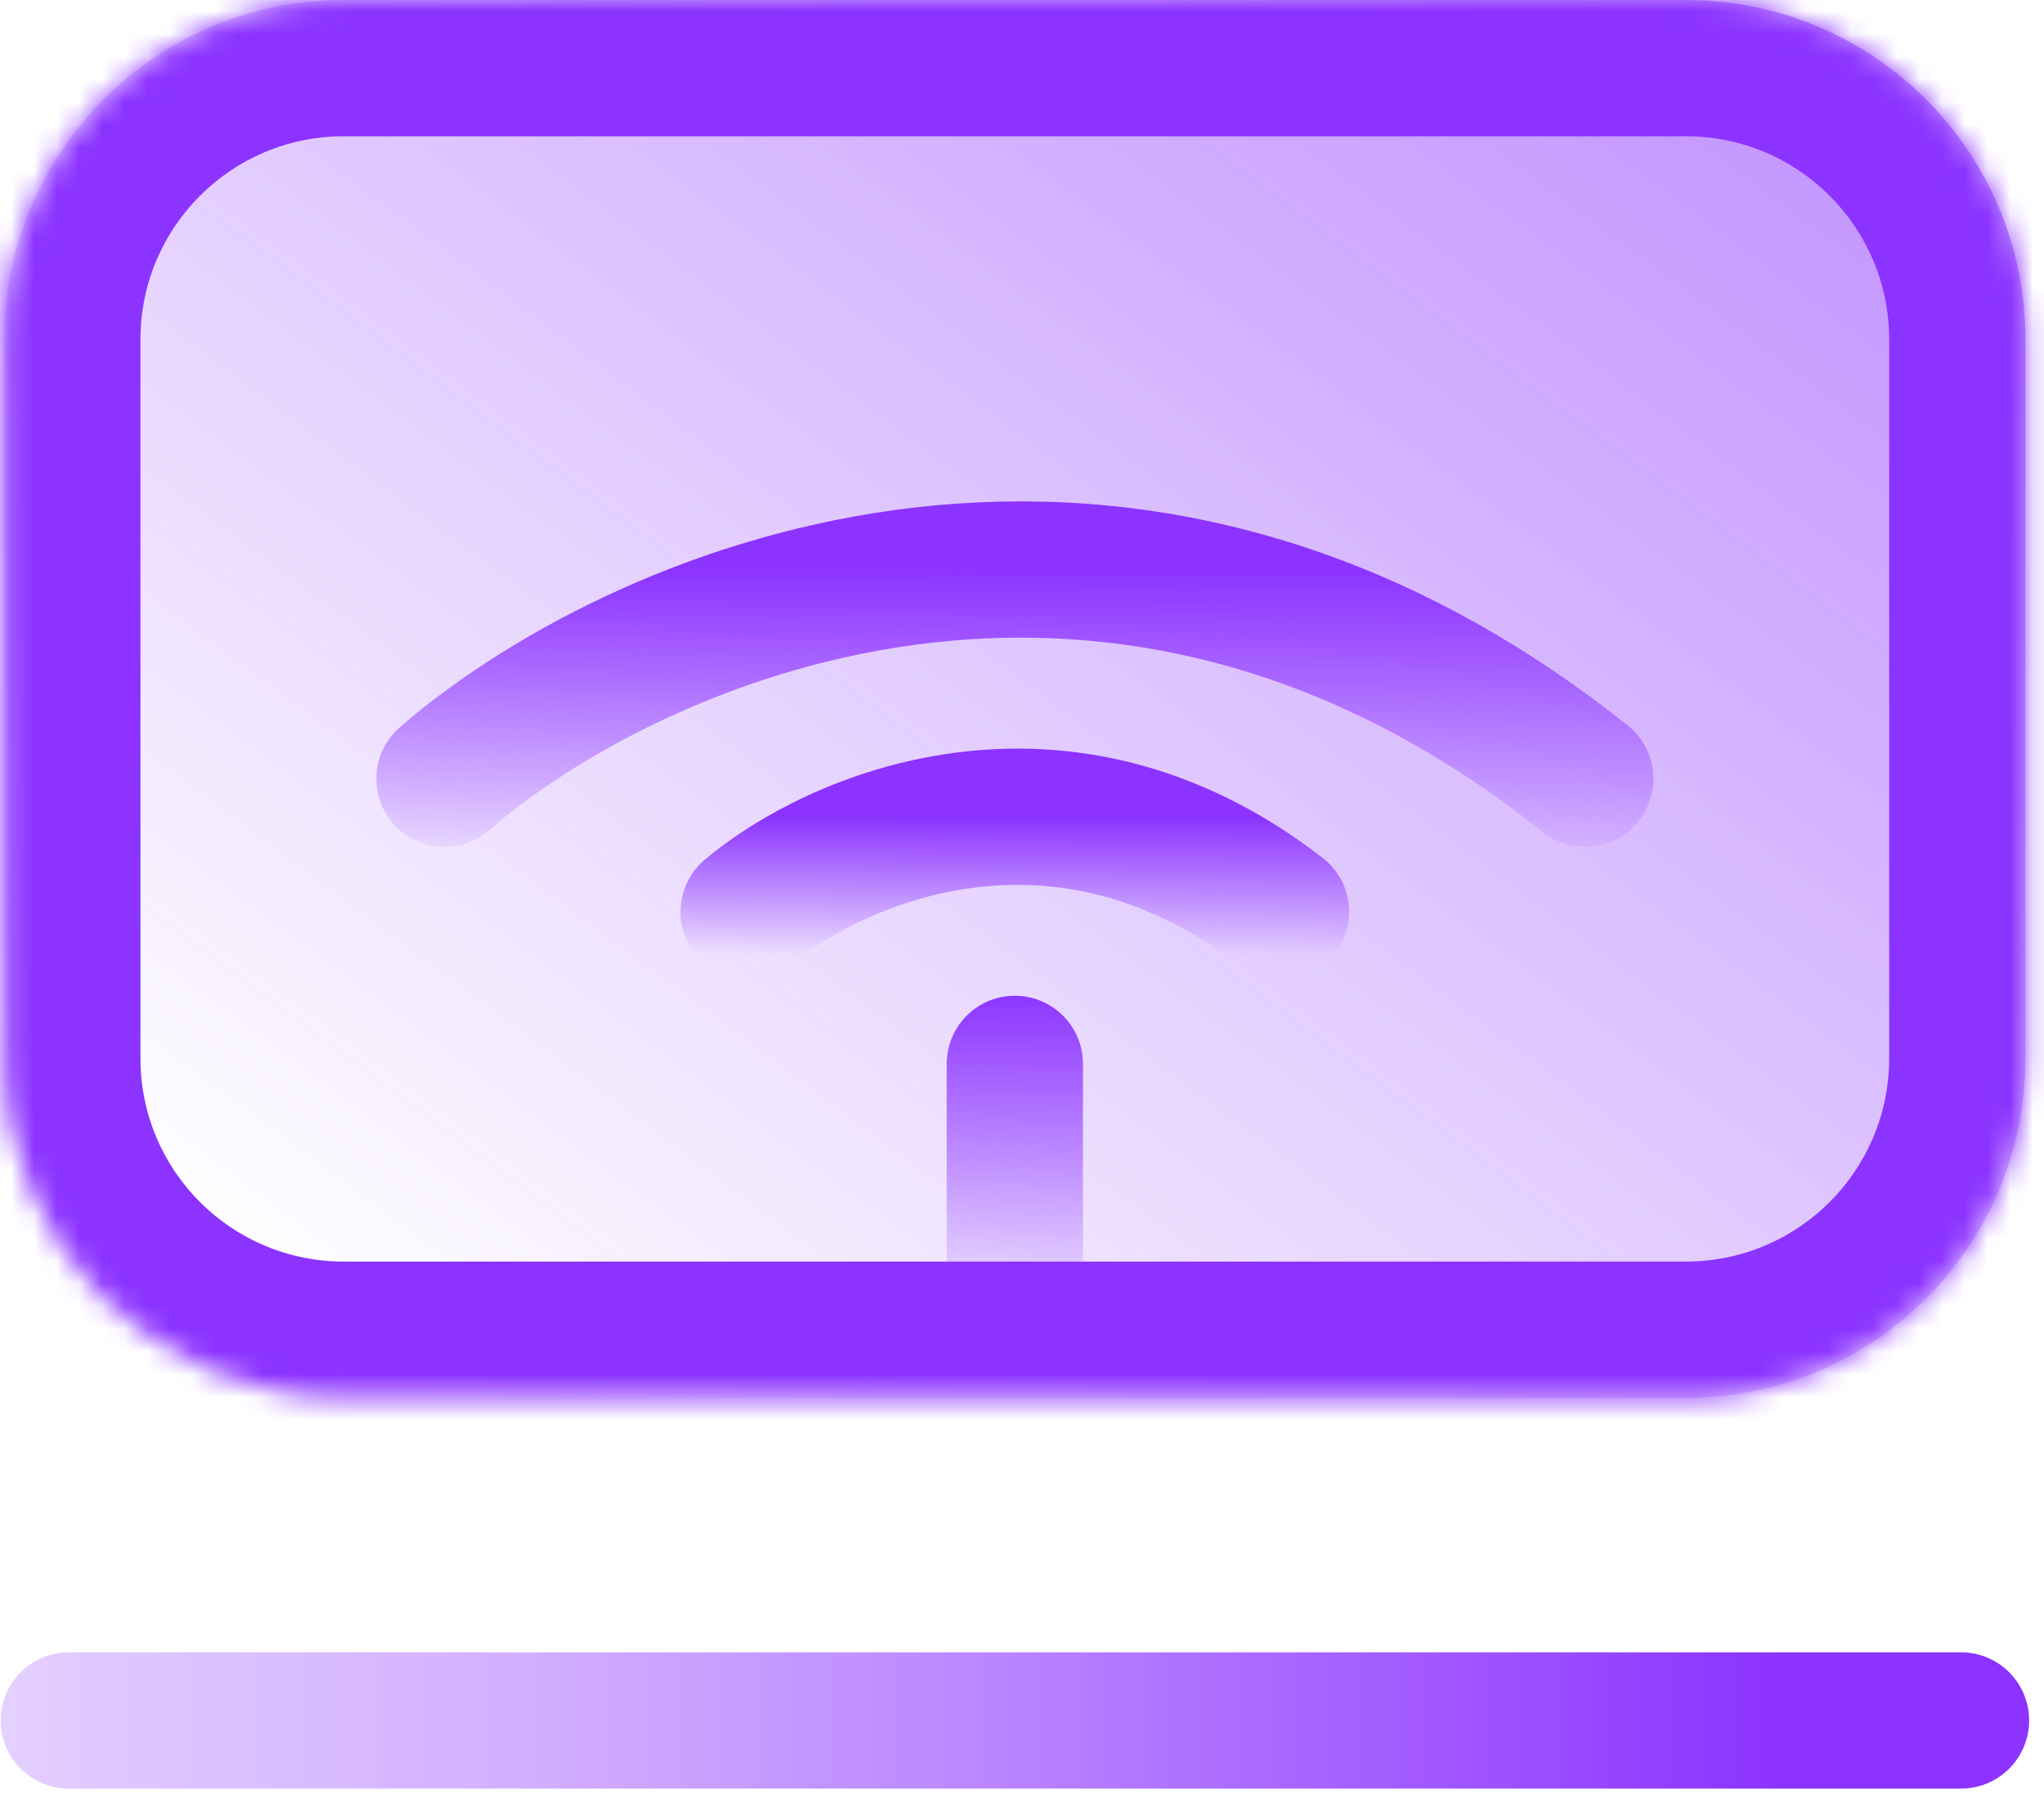
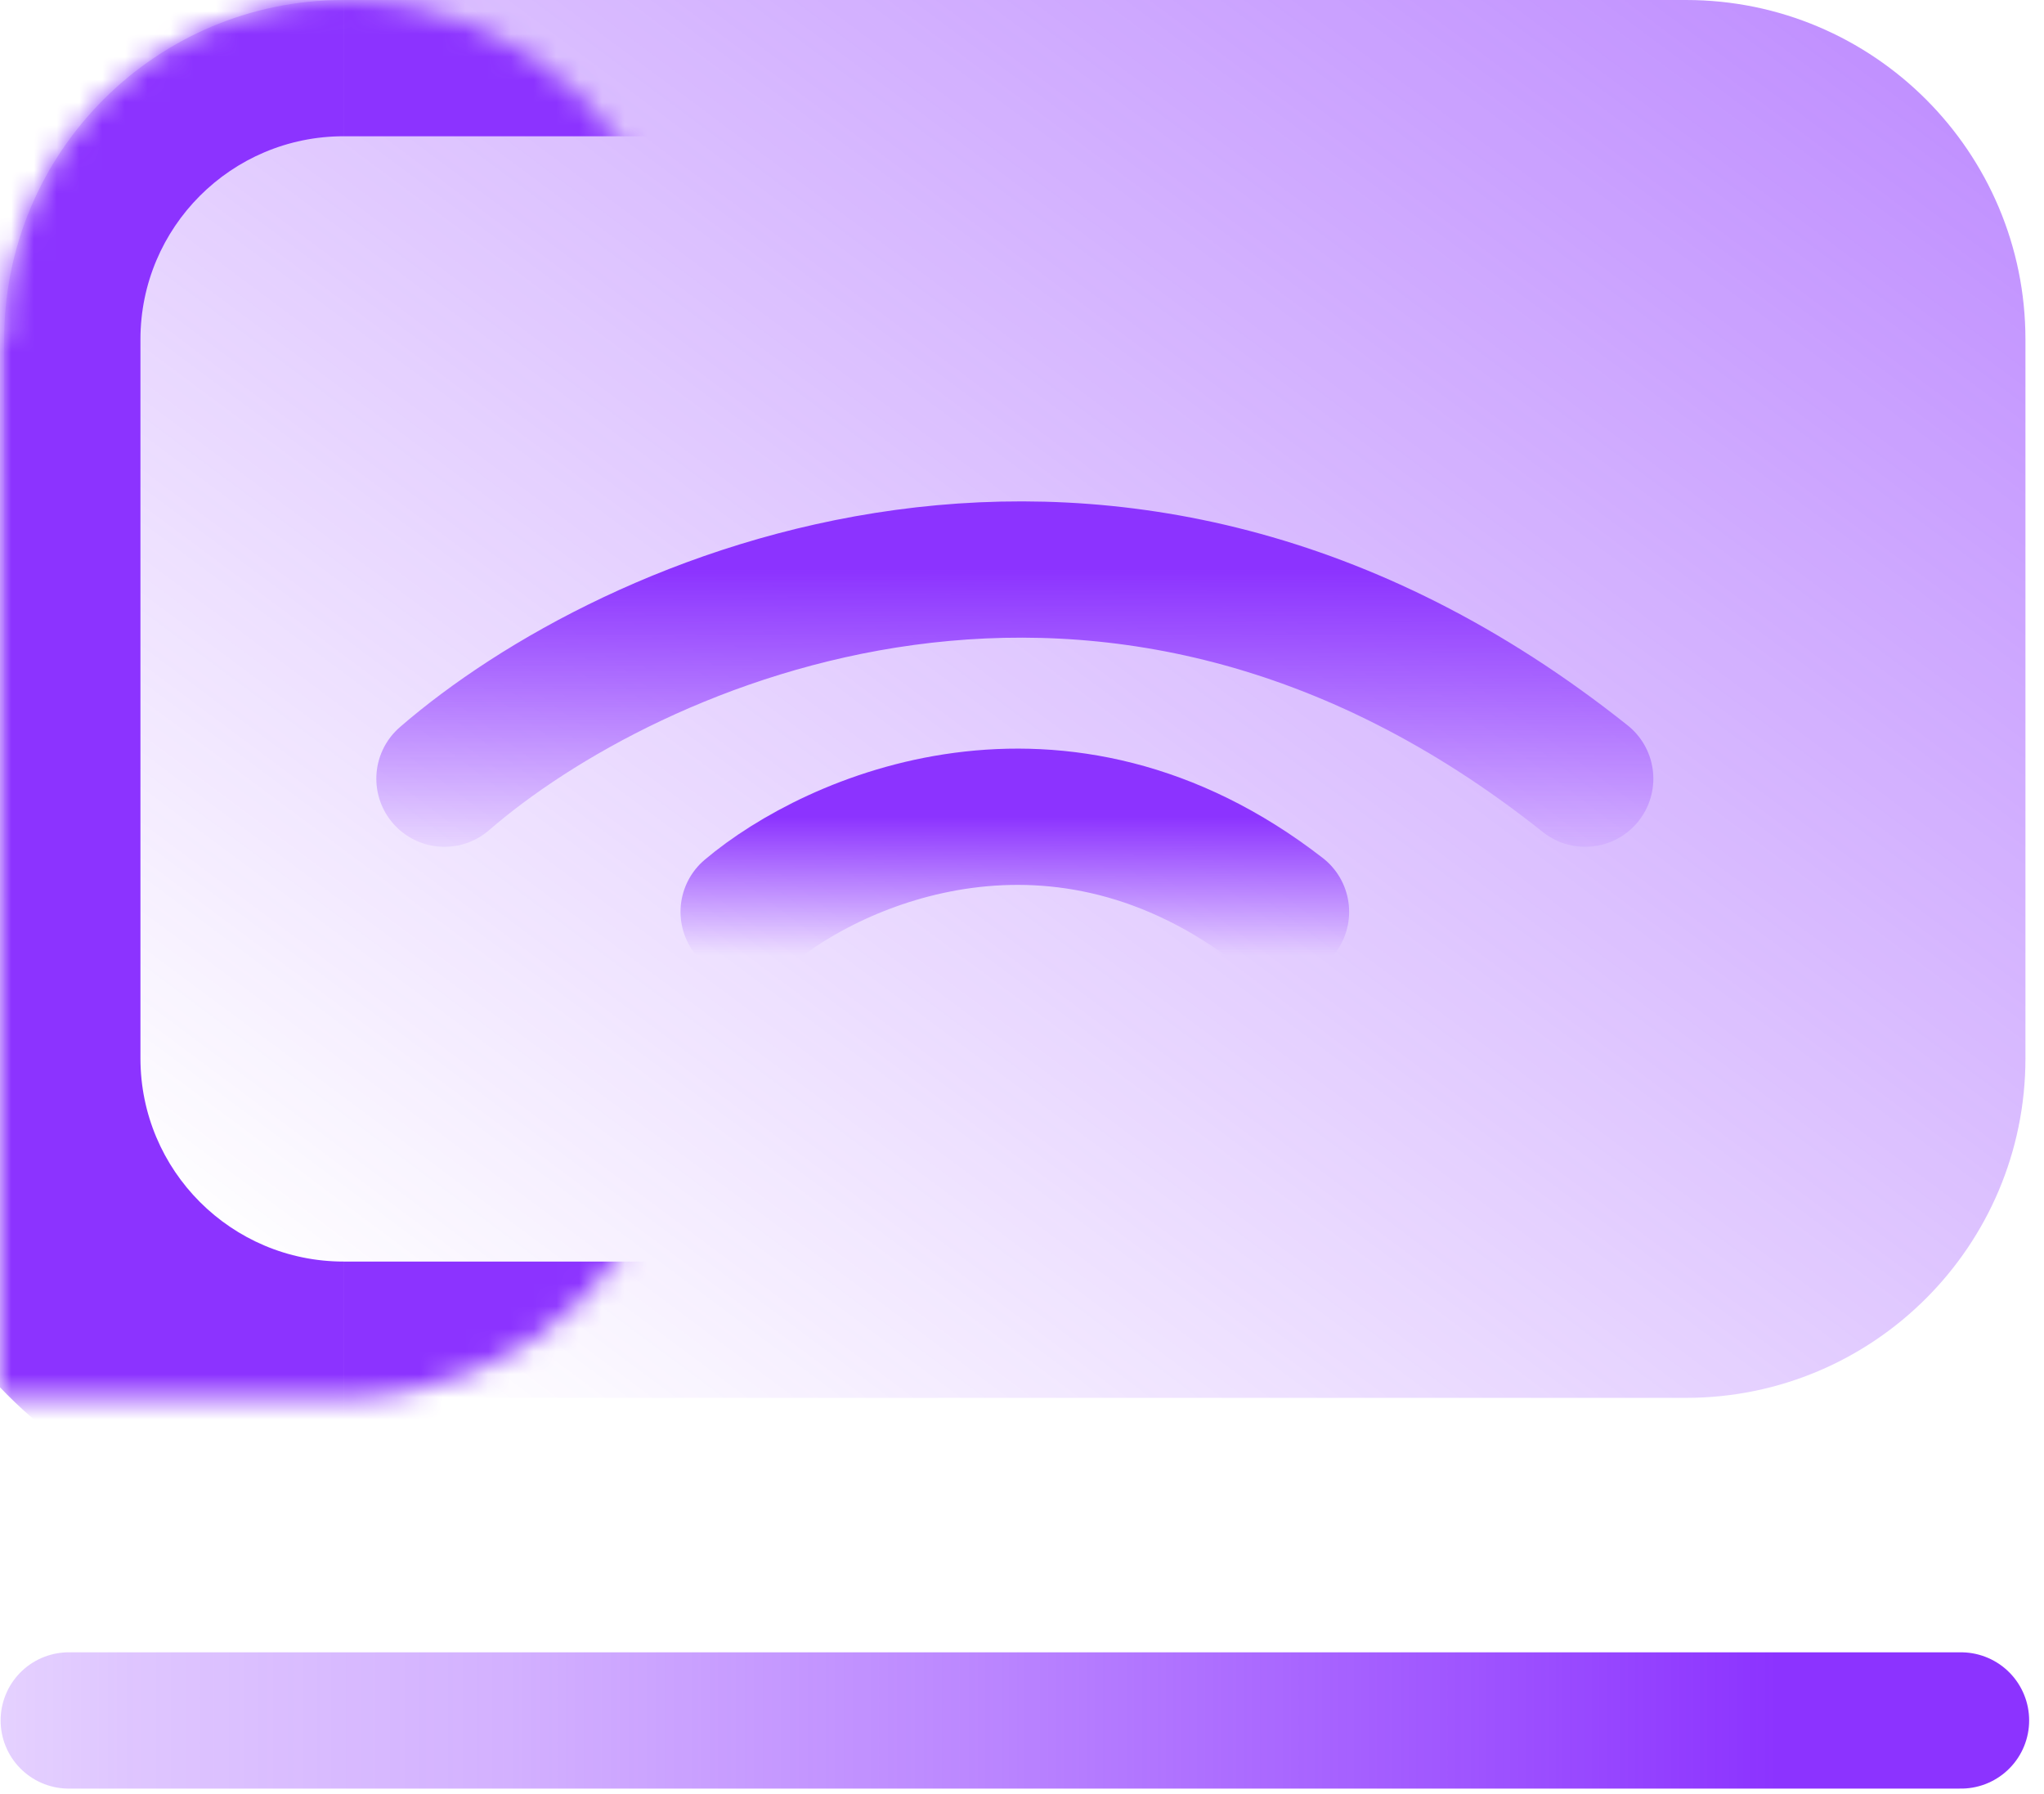
<svg xmlns="http://www.w3.org/2000/svg" xmlns:xlink="http://www.w3.org/1999/xlink" fill="none" height="79" viewBox="0 0 90 79" width="90">
  <linearGradient id="a" gradientUnits="userSpaceOnUse" x1="100.467" x2="-16.744" y1="80.246" y2="80.246">
    <stop offset=".19" stop-color="#8c33ff" />
    <stop offset=".28" stop-color="#8c33ff" stop-opacity=".87" />
    <stop offset=".49" stop-color="#8c33ff" stop-opacity=".59" />
    <stop offset=".67" stop-color="#8c33ff" stop-opacity=".38" />
    <stop offset=".81" stop-color="#8c33ff" stop-opacity=".28" />
    <stop offset=".88" stop-color="#8c33ff" stop-opacity=".2" />
  </linearGradient>
  <linearGradient id="b">
    <stop offset="0" stop-color="#8c33ff" />
    <stop offset="1" stop-color="#8c33ff" stop-opacity="0" />
  </linearGradient>
  <linearGradient id="c" gradientUnits="userSpaceOnUse" x1="156.047" x2="61" xlink:href="#b" y1="-33.902" y2="93.733" />
  <linearGradient id="d" gradientUnits="userSpaceOnUse" x1="85934.9" x2="85934.9" xlink:href="#b" y1="43.591" y2="57.758" />
  <linearGradient id="e" gradientUnits="userSpaceOnUse" x1="44.684" x2="44.684" xlink:href="#b" y1="25.074" y2="38.469" />
  <linearGradient id="f" gradientUnits="userSpaceOnUse" x1="44.684" x2="44.684" xlink:href="#b" y1="35.959" y2="42.047" />
  <mask id="g" fill="#fff">
-     <path d="m.184 14.946c0-8.255 6.692-14.946 14.946-14.946h59.107c8.255 0 14.946 6.692 14.946 14.946v31.65c0 8.255-6.692 14.947-14.946 14.947h-59.107c-8.255 0-14.946-6.692-14.946-14.947z" fill="#fff" />
+     <path d="m.184 14.946c0-8.255 6.692-14.946 14.946-14.946c8.255 0 14.946 6.692 14.946 14.946v31.65c0 8.255-6.692 14.947-14.946 14.947h-59.107c-8.255 0-14.946-6.692-14.946-14.947z" fill="#fff" />
  </mask>
  <path d="m86.346 75.746h-83.319" stroke="url(#a)" stroke-linecap="round" stroke-width="6" />
  <path d="m.184 14.946c0-8.255 6.692-14.946 14.946-14.946h59.107c8.255 0 14.946 6.692 14.946 14.946v31.65c0 8.255-6.692 14.947-14.946 14.947h-59.107c-8.255 0-14.946-6.692-14.946-14.947z" fill="url(#c)" />
  <path d="m15.131 6h59.107v-12h-59.107zm68.053 8.946v31.65h12v-31.65zm-8.946 40.596h-59.107v12h59.107zm-68.054-8.947v-31.65h-12v31.65zm8.946 8.947c-4.941 0-8.946-4.005-8.946-8.947h-12c0 11.568 9.378 20.947 20.946 20.947zm68.053-8.947c0 4.941-4.005 8.947-8.946 8.947v12c11.568 0 20.946-9.378 20.946-20.947zm-8.946-40.596c4.941 0 8.946 4.005 8.946 8.946h12c0-11.568-9.378-20.946-20.946-20.946zm-59.107-12c-11.568 0-20.946 9.378-20.946 20.946h12c0-4.941 4.005-8.946 8.946-8.946z" fill="#8c33ff" mask="url(#g)" />
  <g stroke-linecap="round" stroke-width="6">
-     <path d="m44.684 46.84v9.209" stroke="url(#d)" />
    <path d="m19.57 34.283c8.015-6.949 29.282-16.678 50.229 0" stroke="url(#e)" />
    <path d="m32.964 40.145c3.74-3.159 13.665-7.581 23.44 0" stroke="url(#f)" />
  </g>
</svg>